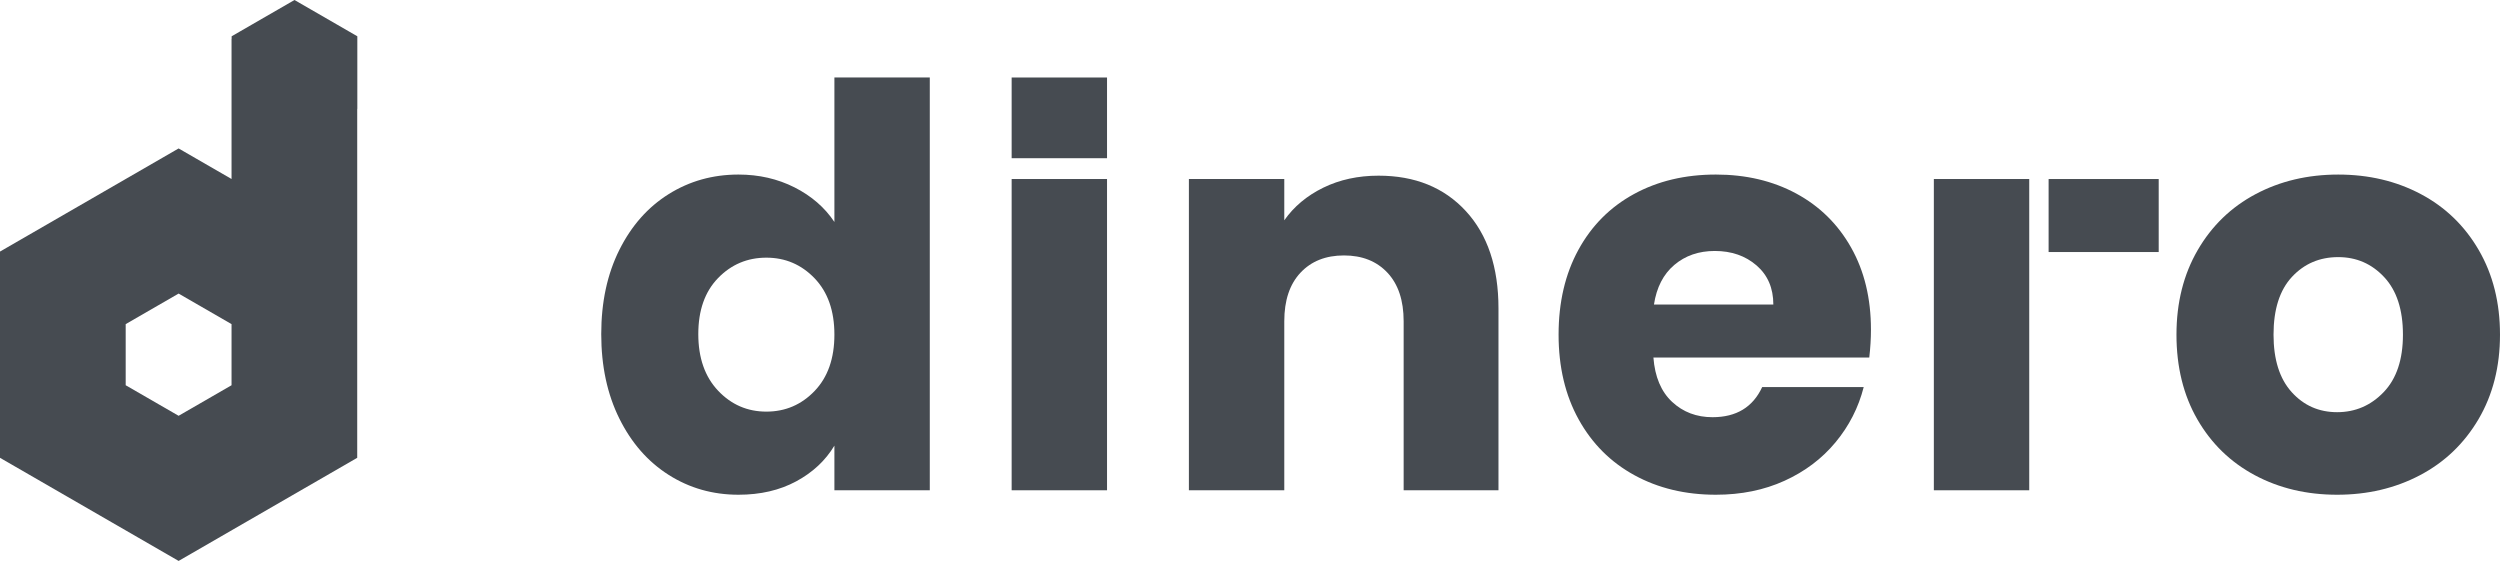
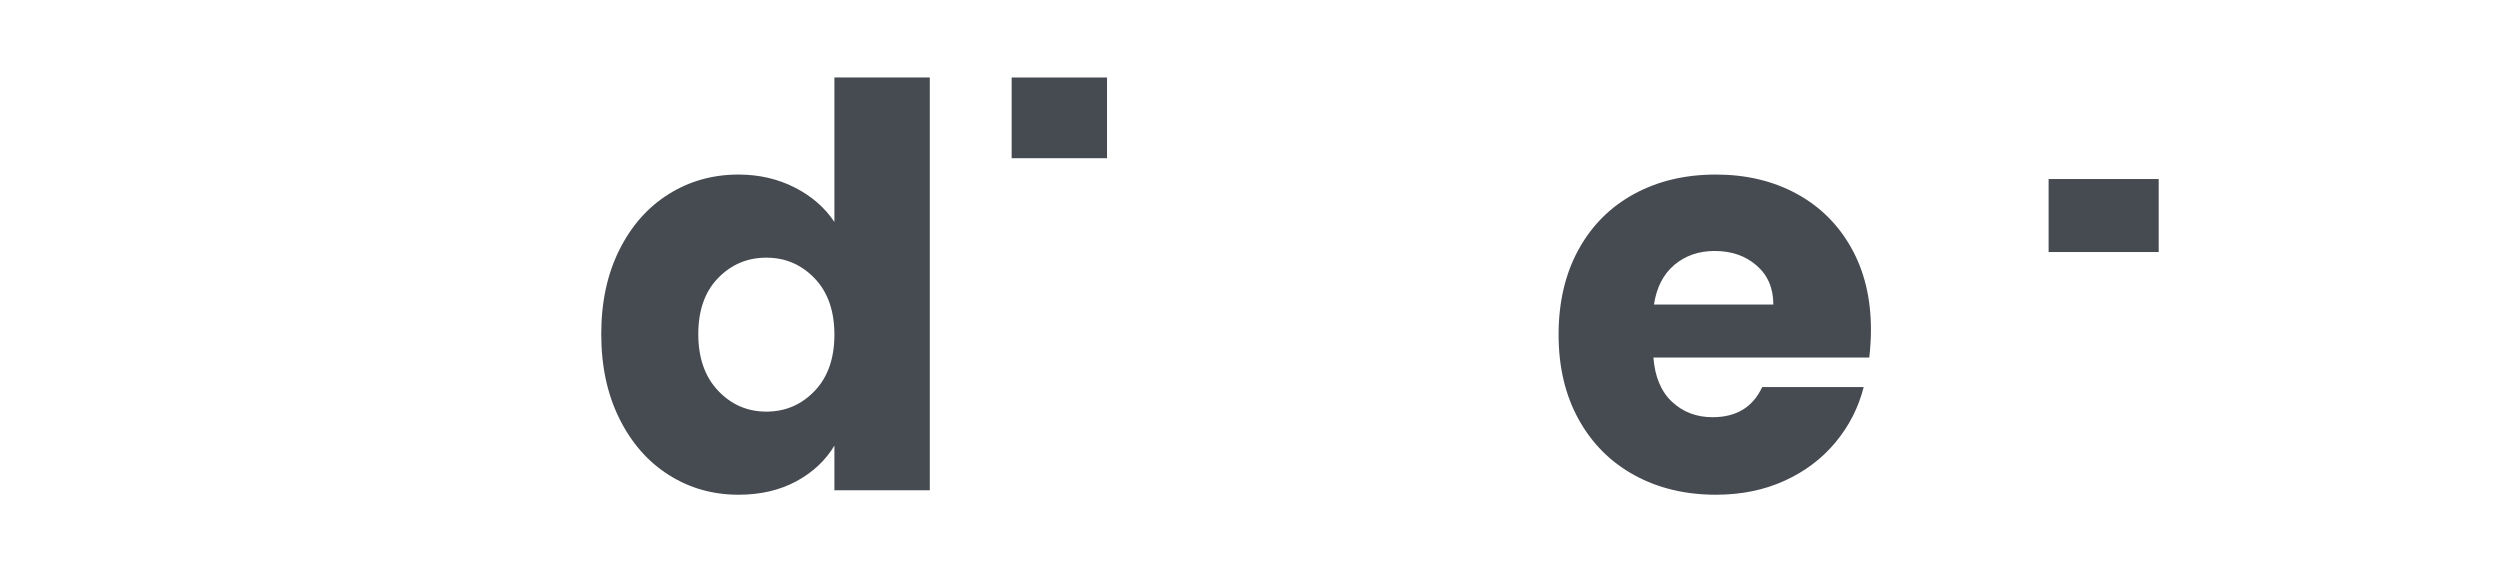
<svg xmlns="http://www.w3.org/2000/svg" width="1224" height="275" viewBox="0 0 1224 275" fill="none">
  <path d="M398.828 136.258C392.364 129.526 384.491 126.153 375.206 126.153C365.921 126.153 358.043 129.478 351.582 136.122C345.118 142.771 341.887 151.919 341.887 163.569C341.887 175.221 345.118 184.461 351.582 191.287C358.043 198.116 365.921 201.528 375.206 201.528C384.491 201.528 392.364 198.163 398.828 191.425C405.289 184.691 408.524 175.495 408.524 163.841C408.524 152.192 405.289 142.996 398.828 136.258ZM303.243 122.33C309.157 110.497 317.214 101.395 327.412 95.02C337.608 88.648 348.987 85.461 361.55 85.461C371.562 85.461 380.71 87.557 388.997 91.742C397.279 95.933 403.787 101.574 408.524 108.674V37.941H455.224V240.037H408.524V218.189C404.153 225.472 397.917 231.298 389.816 235.668C381.713 240.037 372.291 242.222 361.55 242.222C348.987 242.222 337.608 238.991 327.412 232.526C317.214 226.067 309.157 216.869 303.243 204.943C297.325 193.022 294.367 179.23 294.367 163.569C294.367 147.912 297.325 134.168 303.243 122.33Z" fill="#464B51" />
-   <path d="M542.002 240.037H495.301V87.647H542.002V240.037Z" fill="#464B51" />
  <path d="M542.002 77.46H495.301V37.945H542.002V77.46Z" fill="#464B51" />
-   <path d="M717.678 103.349C728.328 114.914 733.655 130.796 733.655 151.006V240.037H687.226V157.288C687.226 147.093 684.585 139.172 679.307 133.529C674.024 127.886 666.924 125.062 658.005 125.062C649.082 125.062 641.982 127.886 636.703 133.529C631.421 139.172 628.784 147.093 628.784 157.288V240.037H582.082V87.647H628.784V107.856C633.515 101.123 639.886 95.796 647.9 91.879C655.91 87.966 664.922 86.008 674.937 86.008C692.779 86.008 707.027 91.79 717.678 103.349Z" fill="#464B51" />
  <path d="M868.226 149.094C868.226 141.085 865.494 134.713 860.033 129.977C854.571 125.244 847.742 122.875 839.552 122.875C831.719 122.875 825.118 125.155 819.751 129.704C814.379 134.256 811.053 140.721 809.782 149.094H868.226ZM915.199 175.039H809.51C810.235 184.507 813.286 191.745 818.658 196.75C824.027 201.76 830.627 204.261 838.457 204.261C850.108 204.261 858.211 199.345 862.765 189.513H912.469C909.917 199.529 905.321 208.541 898.677 216.551C892.028 224.564 883.698 230.845 873.688 235.394C863.672 239.948 852.476 242.222 840.097 242.222C825.166 242.222 811.873 239.039 800.224 232.663C788.57 226.293 779.468 217.19 772.914 205.353C766.36 193.52 763.082 179.681 763.082 163.841C763.082 148.001 766.312 134.168 772.776 122.33C779.237 110.497 788.297 101.395 799.951 95.02C811.6 88.648 824.982 85.461 840.097 85.461C854.844 85.461 867.952 88.56 879.422 94.746C890.894 100.939 899.859 109.767 906.324 121.237C912.785 132.707 916.018 146.09 916.018 161.384C916.018 165.754 915.745 170.306 915.199 175.039Z" fill="#464B51" />
-   <path d="M993.513 169.303V240.037H946.812V87.646H993.513V170.473" fill="#464B51" />
  <path d="M1028.01 123.397H1003V87.649H1056.9V123.397H1047.91" fill="#464B51" />
-   <path d="M1167.06 191.973C1173.34 185.419 1176.48 176.043 1176.48 163.843C1176.48 151.646 1173.43 142.268 1167.33 135.714C1161.23 129.158 1153.72 125.883 1144.8 125.883C1135.69 125.883 1128.14 129.116 1122.13 135.578C1116.13 142.043 1113.12 151.464 1113.12 163.843C1113.12 176.043 1116.08 185.419 1122 191.973C1127.91 198.527 1135.33 201.804 1144.25 201.804C1153.17 201.804 1160.78 198.527 1167.06 191.973ZM1103.97 232.665C1092.05 226.294 1082.67 217.192 1075.84 205.354C1069.02 193.522 1065.6 179.682 1065.6 163.843C1065.6 148.187 1069.06 134.395 1075.98 122.468C1082.9 110.545 1092.37 101.396 1104.38 95.022C1116.4 88.65 1129.87 85.463 1144.8 85.463C1159.73 85.463 1173.2 88.65 1185.22 95.022C1197.24 101.396 1206.7 110.545 1213.62 122.468C1220.54 134.395 1224 148.187 1224 163.843C1224 179.504 1220.49 193.295 1213.49 205.219C1206.47 217.144 1196.92 226.294 1184.81 232.665C1172.7 239.039 1159.18 242.224 1144.25 242.224C1129.32 242.224 1115.89 239.039 1103.97 232.665Z" fill="#464B51" />
-   <path d="M113.363 188.614L87.45 203.572L61.537 188.614V158.689L87.45 143.73L113.363 158.689V178.903V188.614ZM174.947 17.764L144.179 0L113.41 17.764V19.058H113.363V87.637L87.45 72.679L0 123.166V224.143L87.45 274.631L174.892 224.143V178.903V123.166V53.324L174.947 53.293V17.764Z" fill="#464B51" />
</svg>